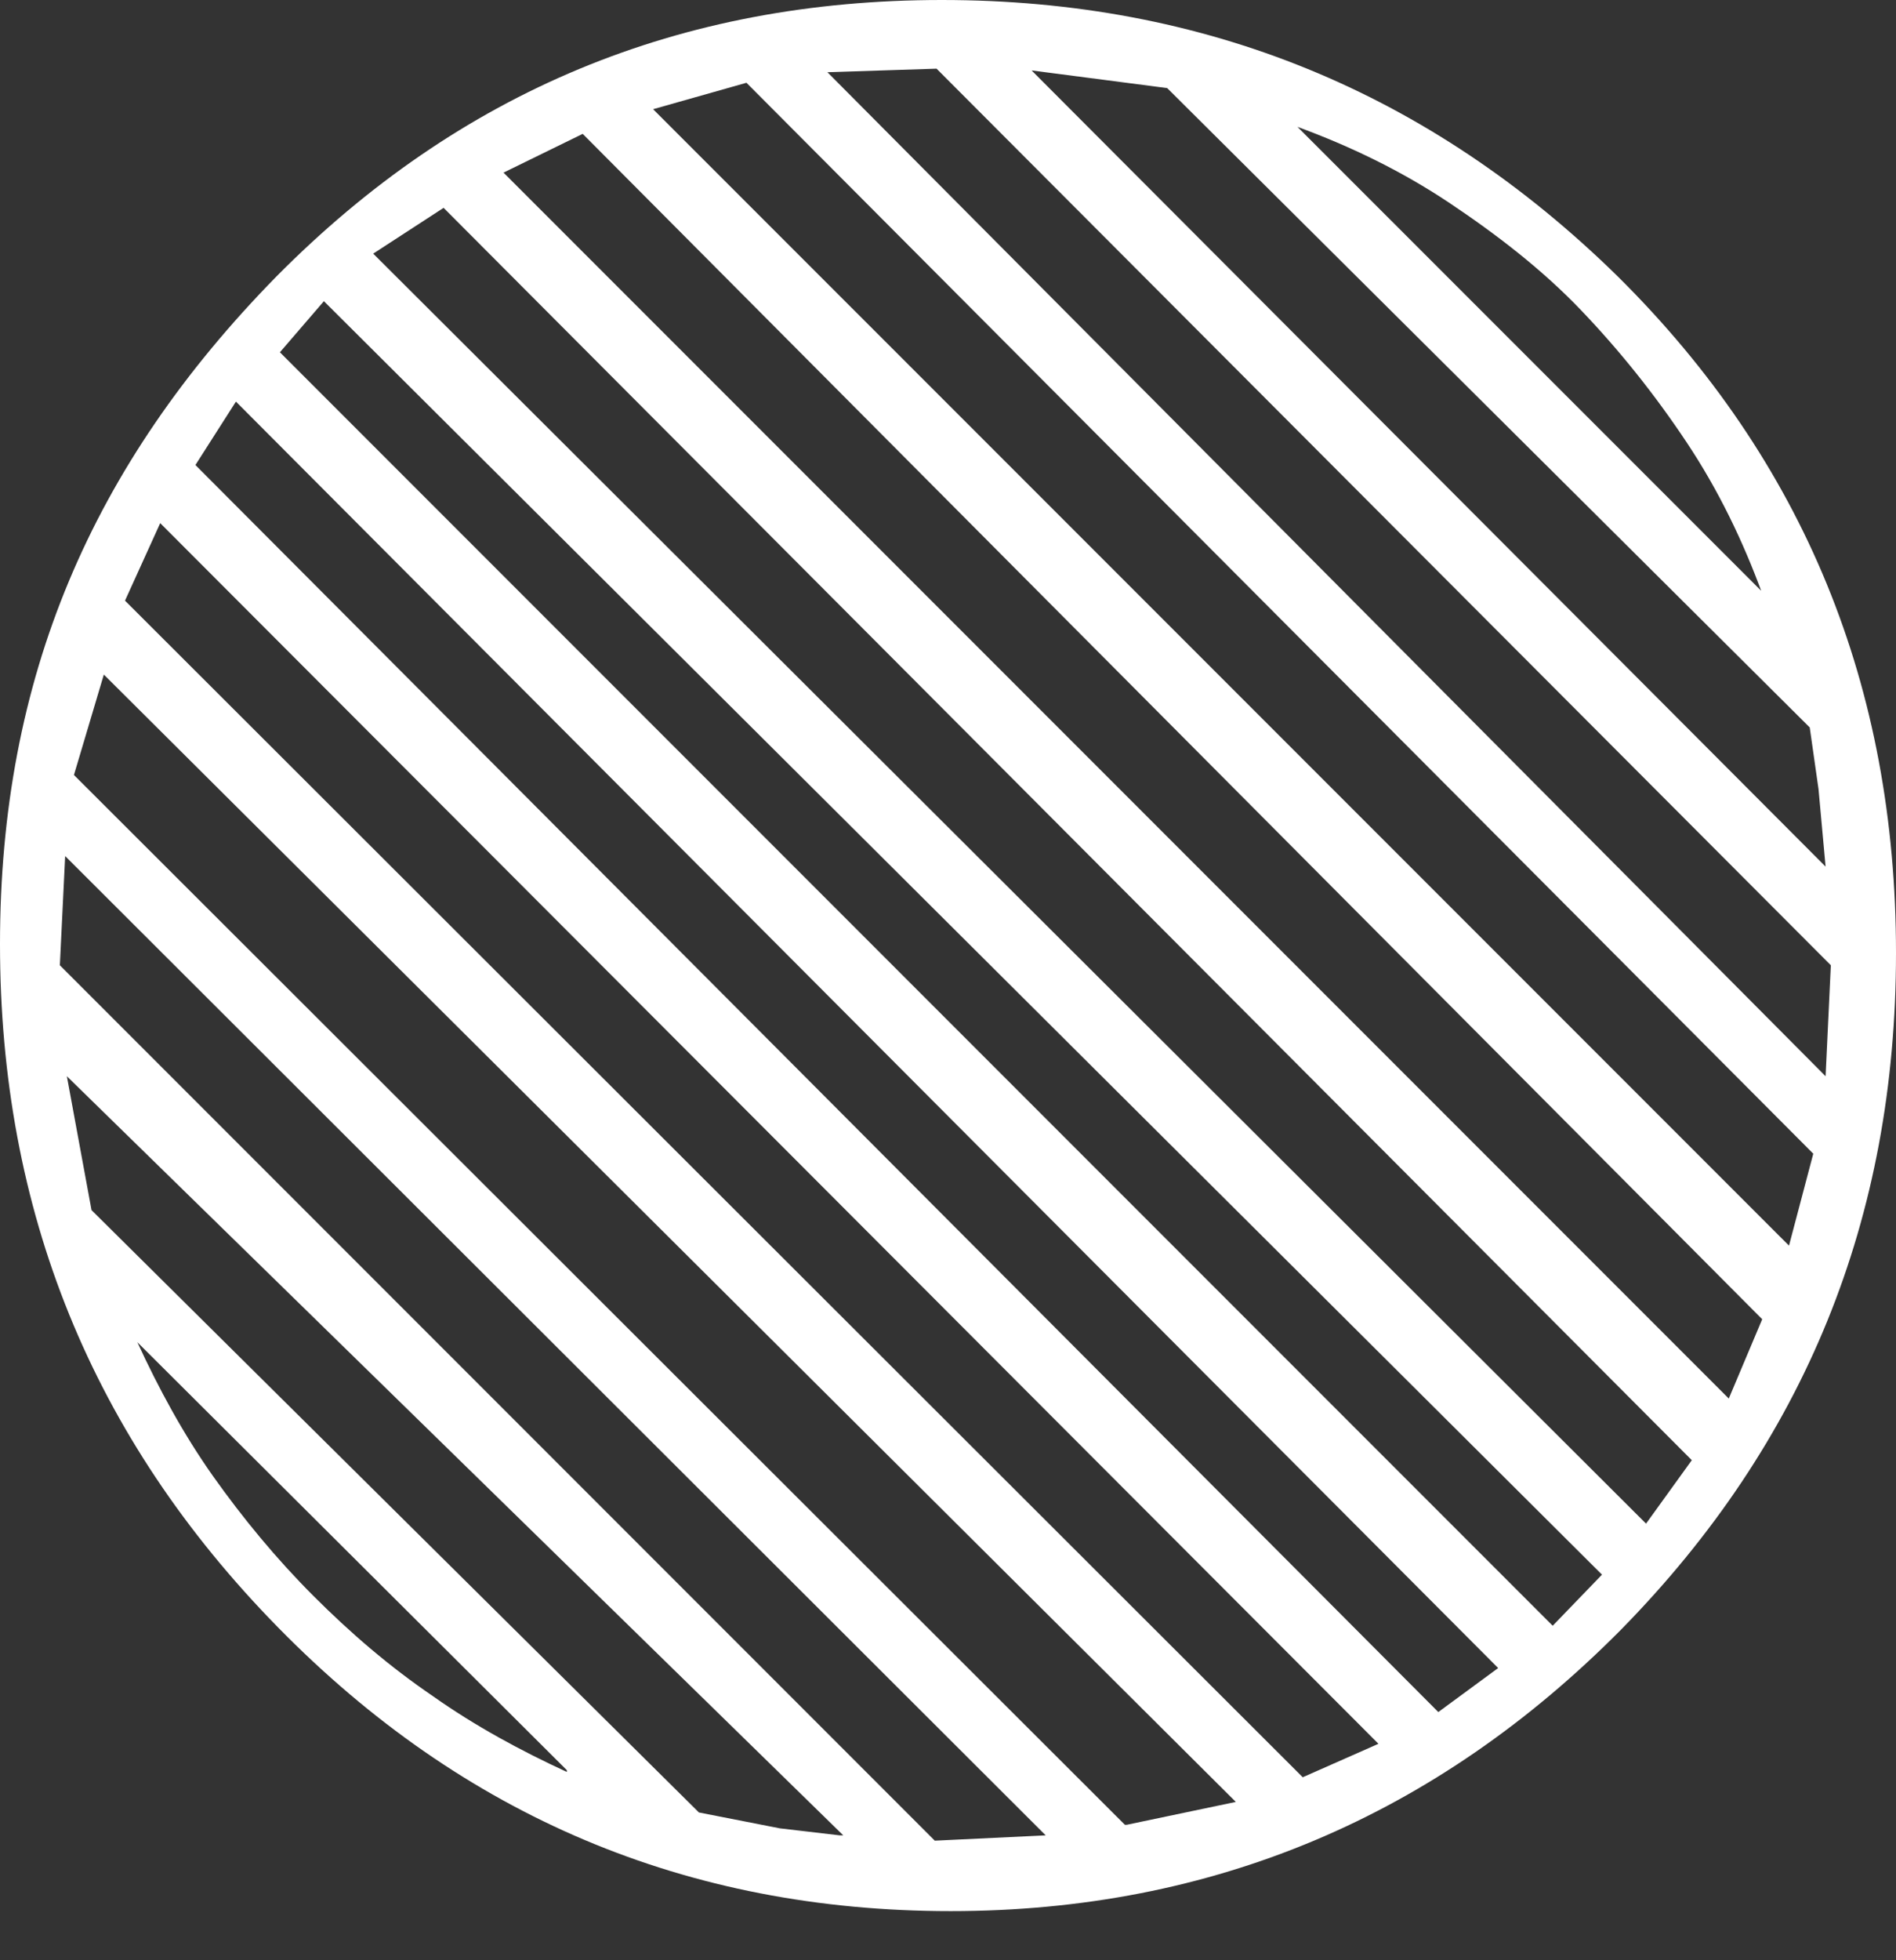
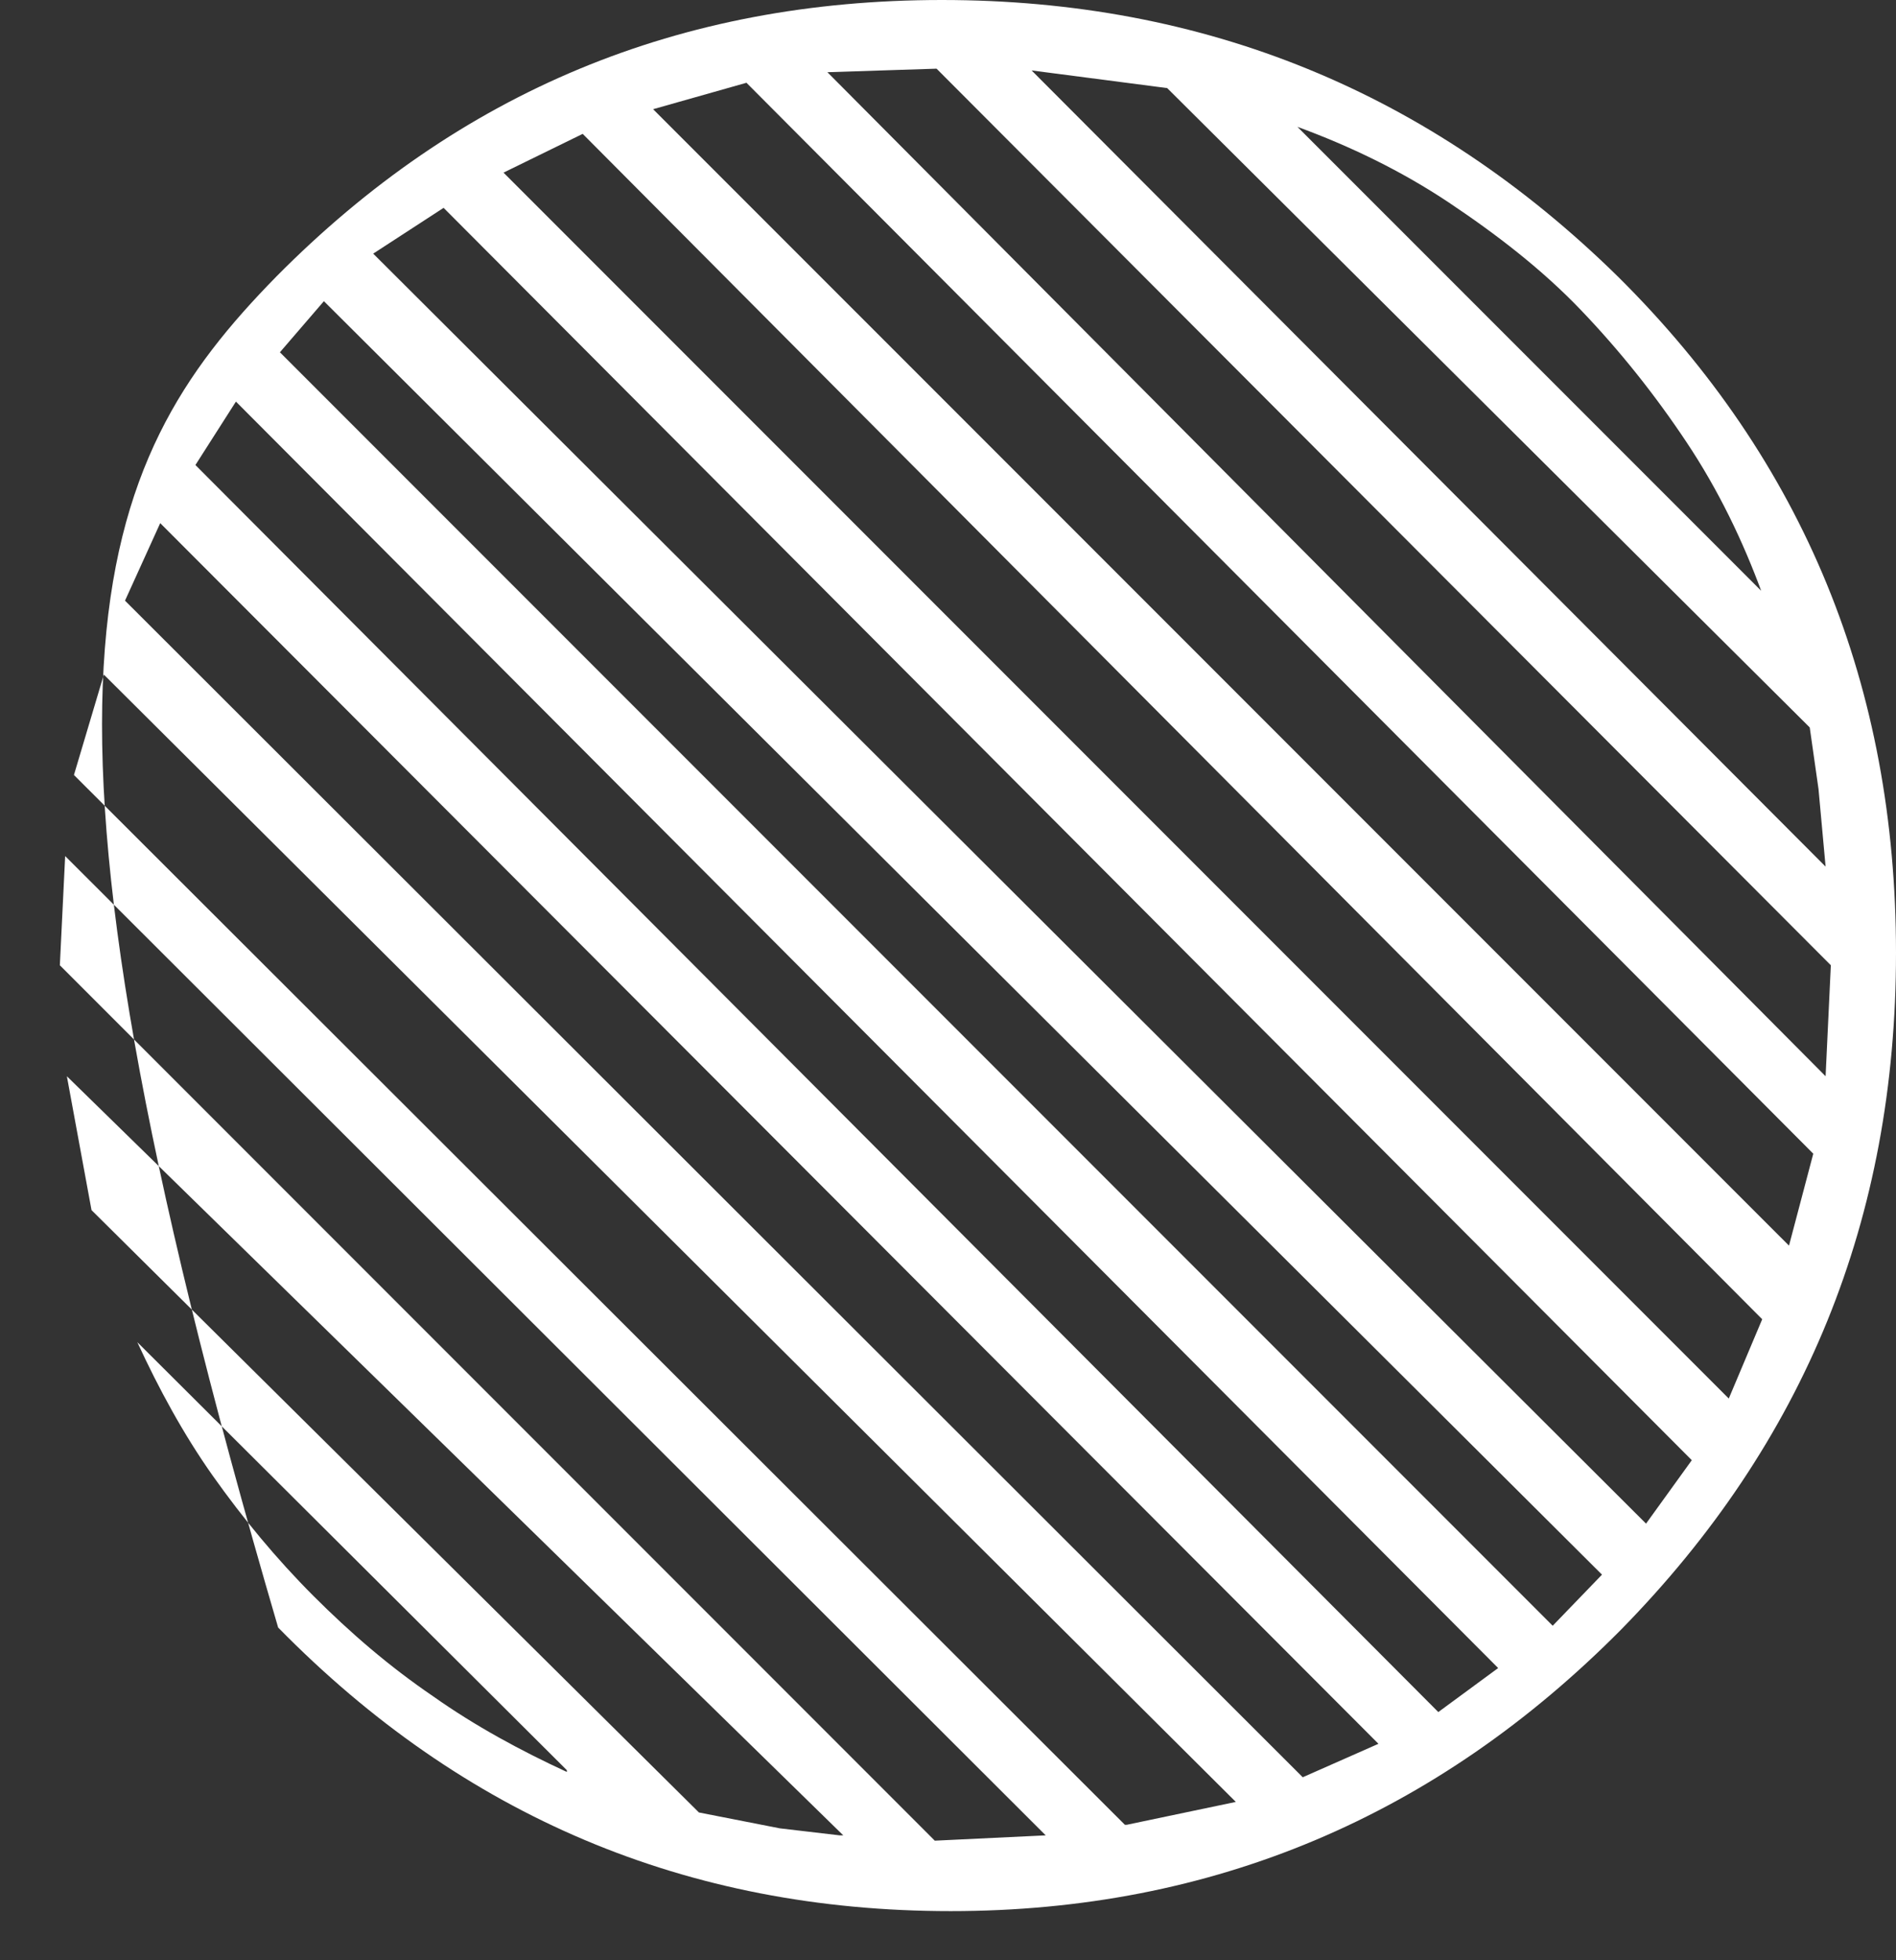
<svg xmlns="http://www.w3.org/2000/svg" width="30" height="31" viewBox="0 0 30 31" fill="none">
  <rect x="0" y="0" width="30" height="31" fill="#333333" stroke="none" />
-   <path d="M15.042 30.223C10.864 30.223 7.326 28.719 4.401 25.738C1.448 22.73 0 19.137 0 14.93C0 10.724 1.448 7.354 4.373 4.373C7.27 1.448 10.752 0 14.902 0C19.053 0 22.618 1.448 25.599 4.373C28.552 7.298 30 10.864 30 15.07C30 19.276 28.552 22.813 25.655 25.766C22.73 28.719 19.192 30.223 15.042 30.223ZM14.791 29.109L16.546 29.025L1.031 13.538L0.947 15.265L14.791 29.109ZM13.343 29.025L1.058 17.02L1.448 19.137L11.059 28.663L12.34 28.914L13.287 29.025H13.343ZM17.827 28.858L19.554 28.496L1.643 10.668L1.17 12.256L17.799 28.858H17.827ZM20.613 28.106L21.811 27.577L2.535 8.273L1.978 9.499L20.613 28.106ZM8.969 27.994L2.173 21.226C2.507 21.95 2.897 22.674 3.37 23.343C3.844 24.011 4.373 24.652 4.958 25.237C5.543 25.822 6.156 26.351 6.852 26.825C7.521 27.298 8.245 27.688 8.969 28.022V27.994ZM22.758 27.075L23.705 26.379L3.733 6.351L3.092 7.354L22.758 27.075ZM24.568 25.71L25.348 24.902L5.125 4.763L4.429 5.571L24.596 25.738L24.568 25.71ZM26.045 24.095L26.769 23.092L7.019 3.287L5.905 4.011L26.045 24.095ZM27.354 22.117L27.883 20.863L9.22 2.117L7.967 2.73L27.354 22.117ZM28.301 19.721L28.691 18.245L11.811 1.309L10.334 1.727L28.329 19.721H28.301ZM28.886 17.02L28.969 15.265L14.819 1.086L13.092 1.142L28.886 17.02ZM28.886 13.705L28.774 12.479L28.635 11.504L18.468 1.393L16.323 1.114L28.886 13.705ZM27.883 9.387C27.577 8.552 27.187 7.744 26.685 6.992C26.184 6.24 25.627 5.543 25.014 4.903C24.401 4.262 23.677 3.705 22.925 3.203C22.173 2.702 21.365 2.312 20.529 2.006L27.883 9.359V9.387Z" fill="white" />
+   <path d="M15.042 30.223C10.864 30.223 7.326 28.719 4.401 25.738C0 10.724 1.448 7.354 4.373 4.373C7.27 1.448 10.752 0 14.902 0C19.053 0 22.618 1.448 25.599 4.373C28.552 7.298 30 10.864 30 15.07C30 19.276 28.552 22.813 25.655 25.766C22.73 28.719 19.192 30.223 15.042 30.223ZM14.791 29.109L16.546 29.025L1.031 13.538L0.947 15.265L14.791 29.109ZM13.343 29.025L1.058 17.02L1.448 19.137L11.059 28.663L12.34 28.914L13.287 29.025H13.343ZM17.827 28.858L19.554 28.496L1.643 10.668L1.17 12.256L17.799 28.858H17.827ZM20.613 28.106L21.811 27.577L2.535 8.273L1.978 9.499L20.613 28.106ZM8.969 27.994L2.173 21.226C2.507 21.95 2.897 22.674 3.37 23.343C3.844 24.011 4.373 24.652 4.958 25.237C5.543 25.822 6.156 26.351 6.852 26.825C7.521 27.298 8.245 27.688 8.969 28.022V27.994ZM22.758 27.075L23.705 26.379L3.733 6.351L3.092 7.354L22.758 27.075ZM24.568 25.71L25.348 24.902L5.125 4.763L4.429 5.571L24.596 25.738L24.568 25.71ZM26.045 24.095L26.769 23.092L7.019 3.287L5.905 4.011L26.045 24.095ZM27.354 22.117L27.883 20.863L9.22 2.117L7.967 2.73L27.354 22.117ZM28.301 19.721L28.691 18.245L11.811 1.309L10.334 1.727L28.329 19.721H28.301ZM28.886 17.02L28.969 15.265L14.819 1.086L13.092 1.142L28.886 17.02ZM28.886 13.705L28.774 12.479L28.635 11.504L18.468 1.393L16.323 1.114L28.886 13.705ZM27.883 9.387C27.577 8.552 27.187 7.744 26.685 6.992C26.184 6.24 25.627 5.543 25.014 4.903C24.401 4.262 23.677 3.705 22.925 3.203C22.173 2.702 21.365 2.312 20.529 2.006L27.883 9.359V9.387Z" fill="white" />
</svg>